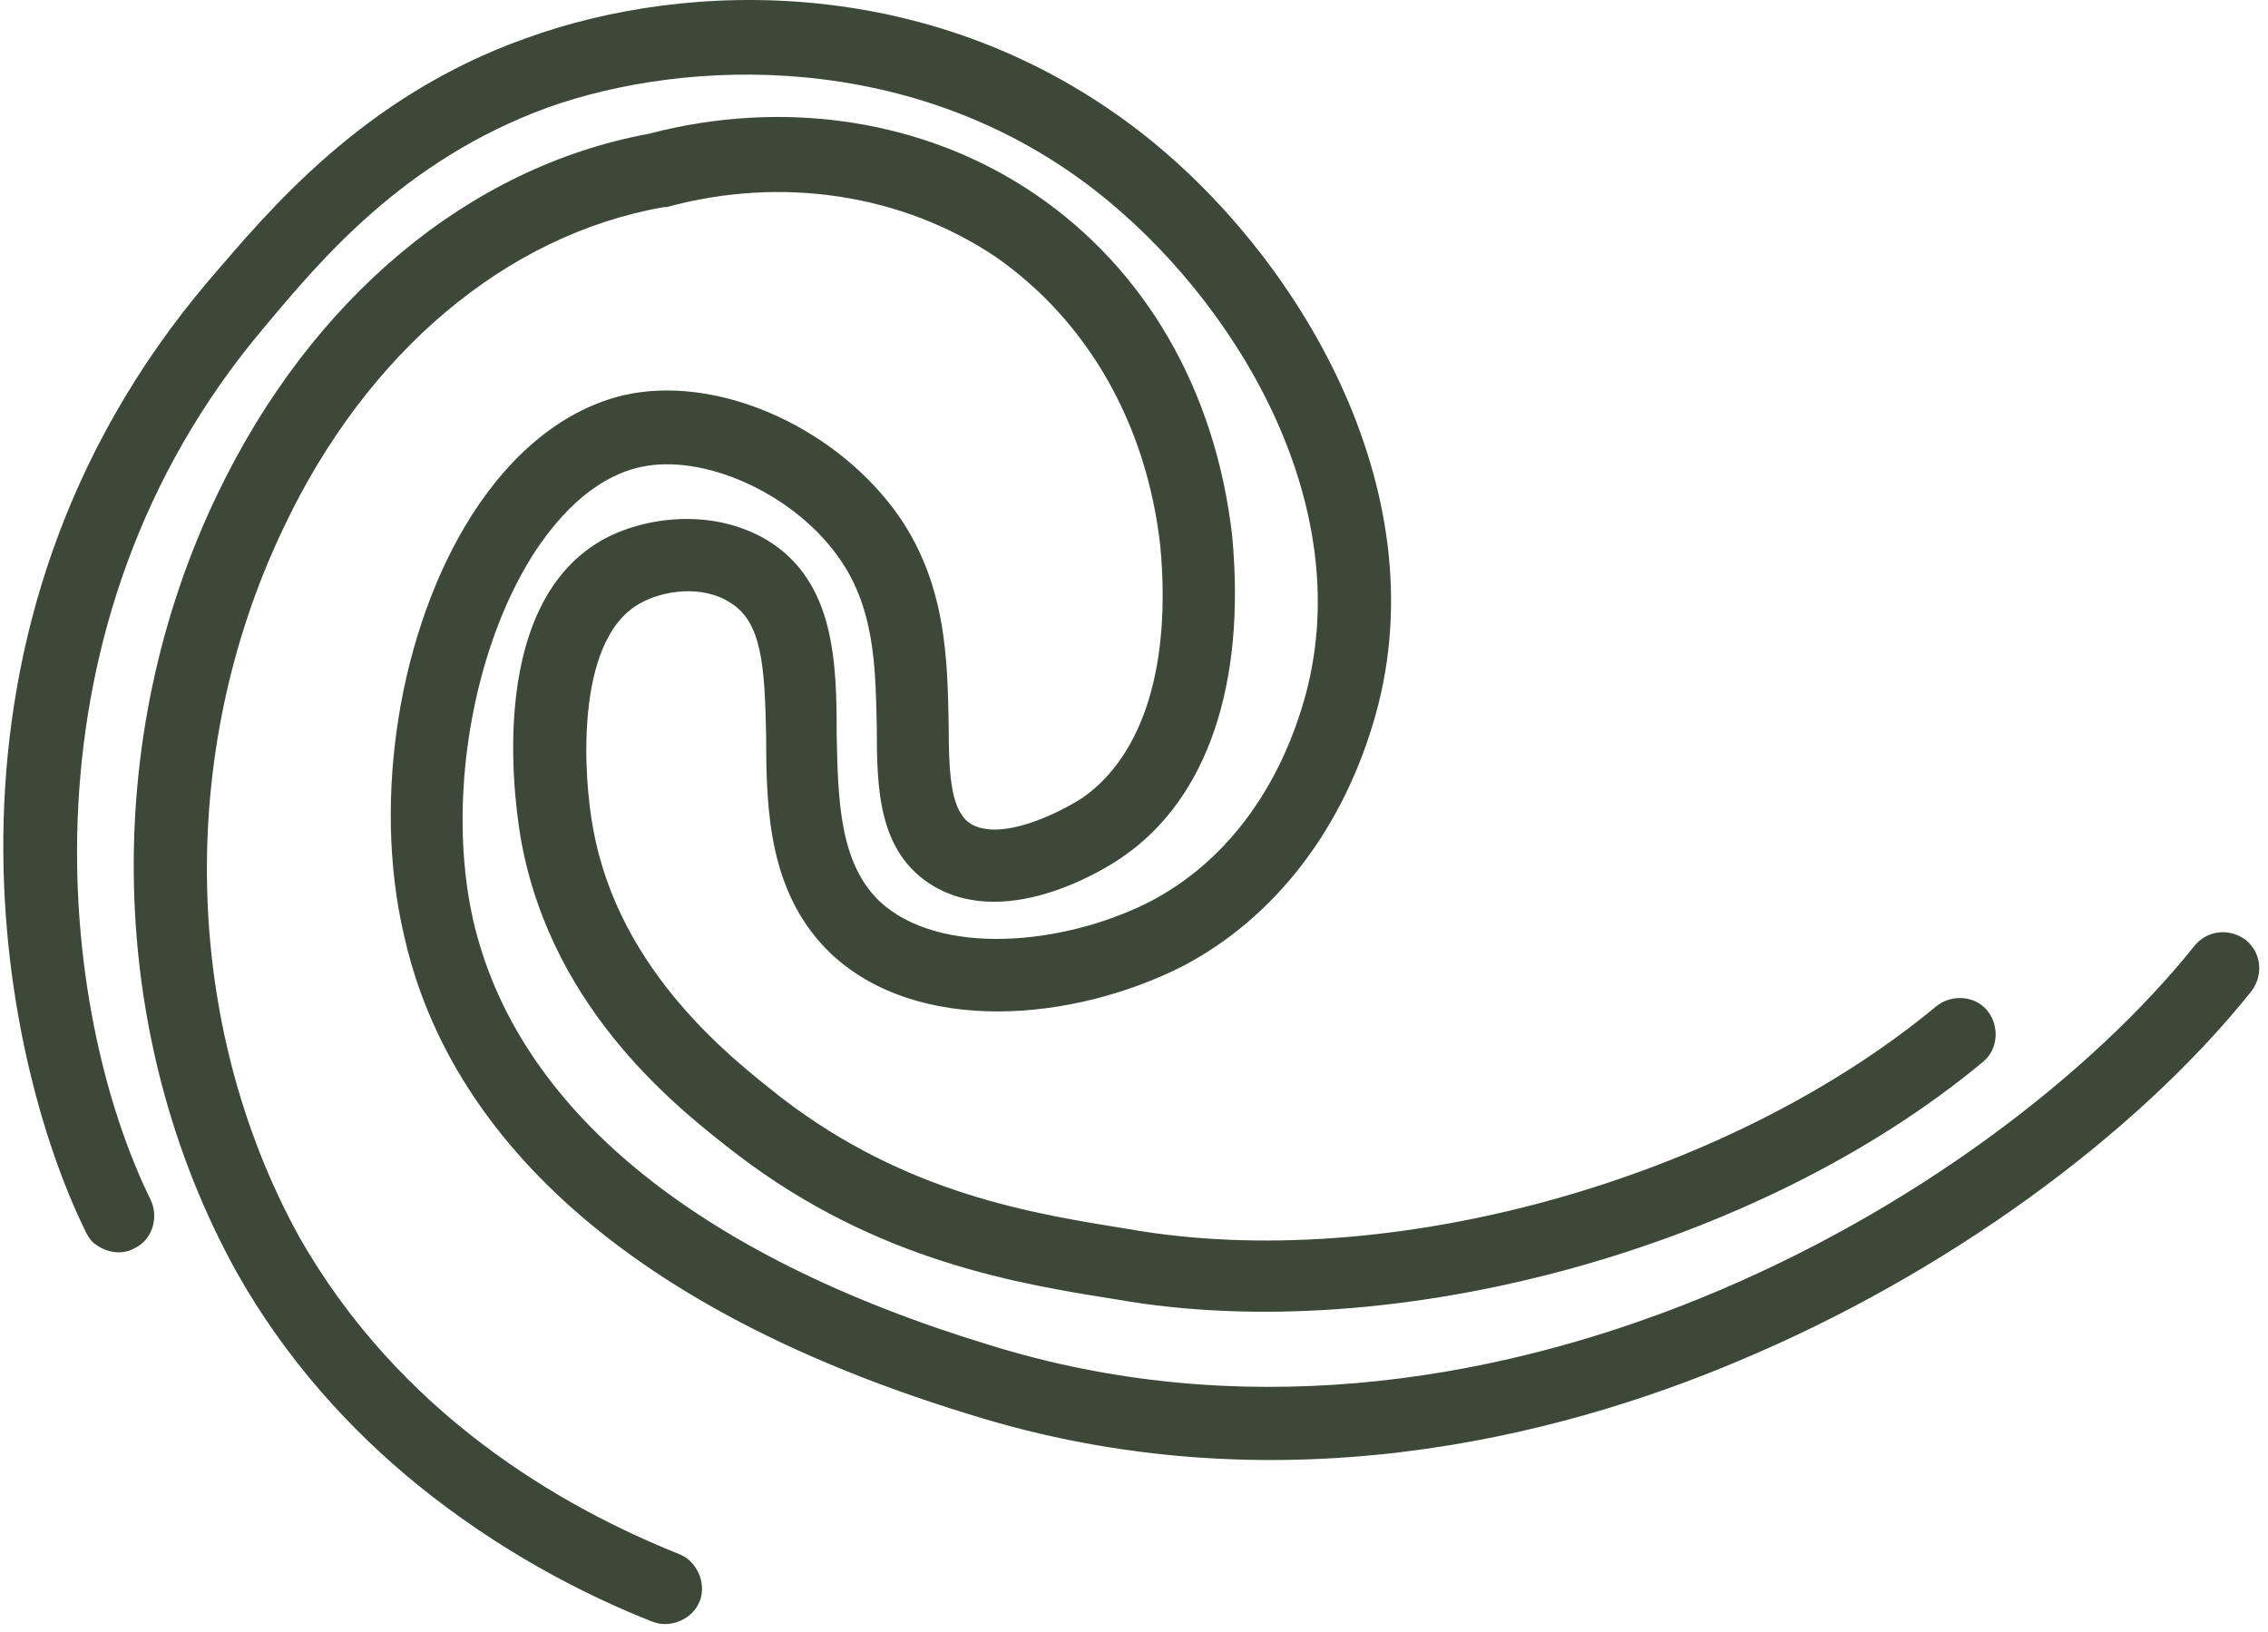
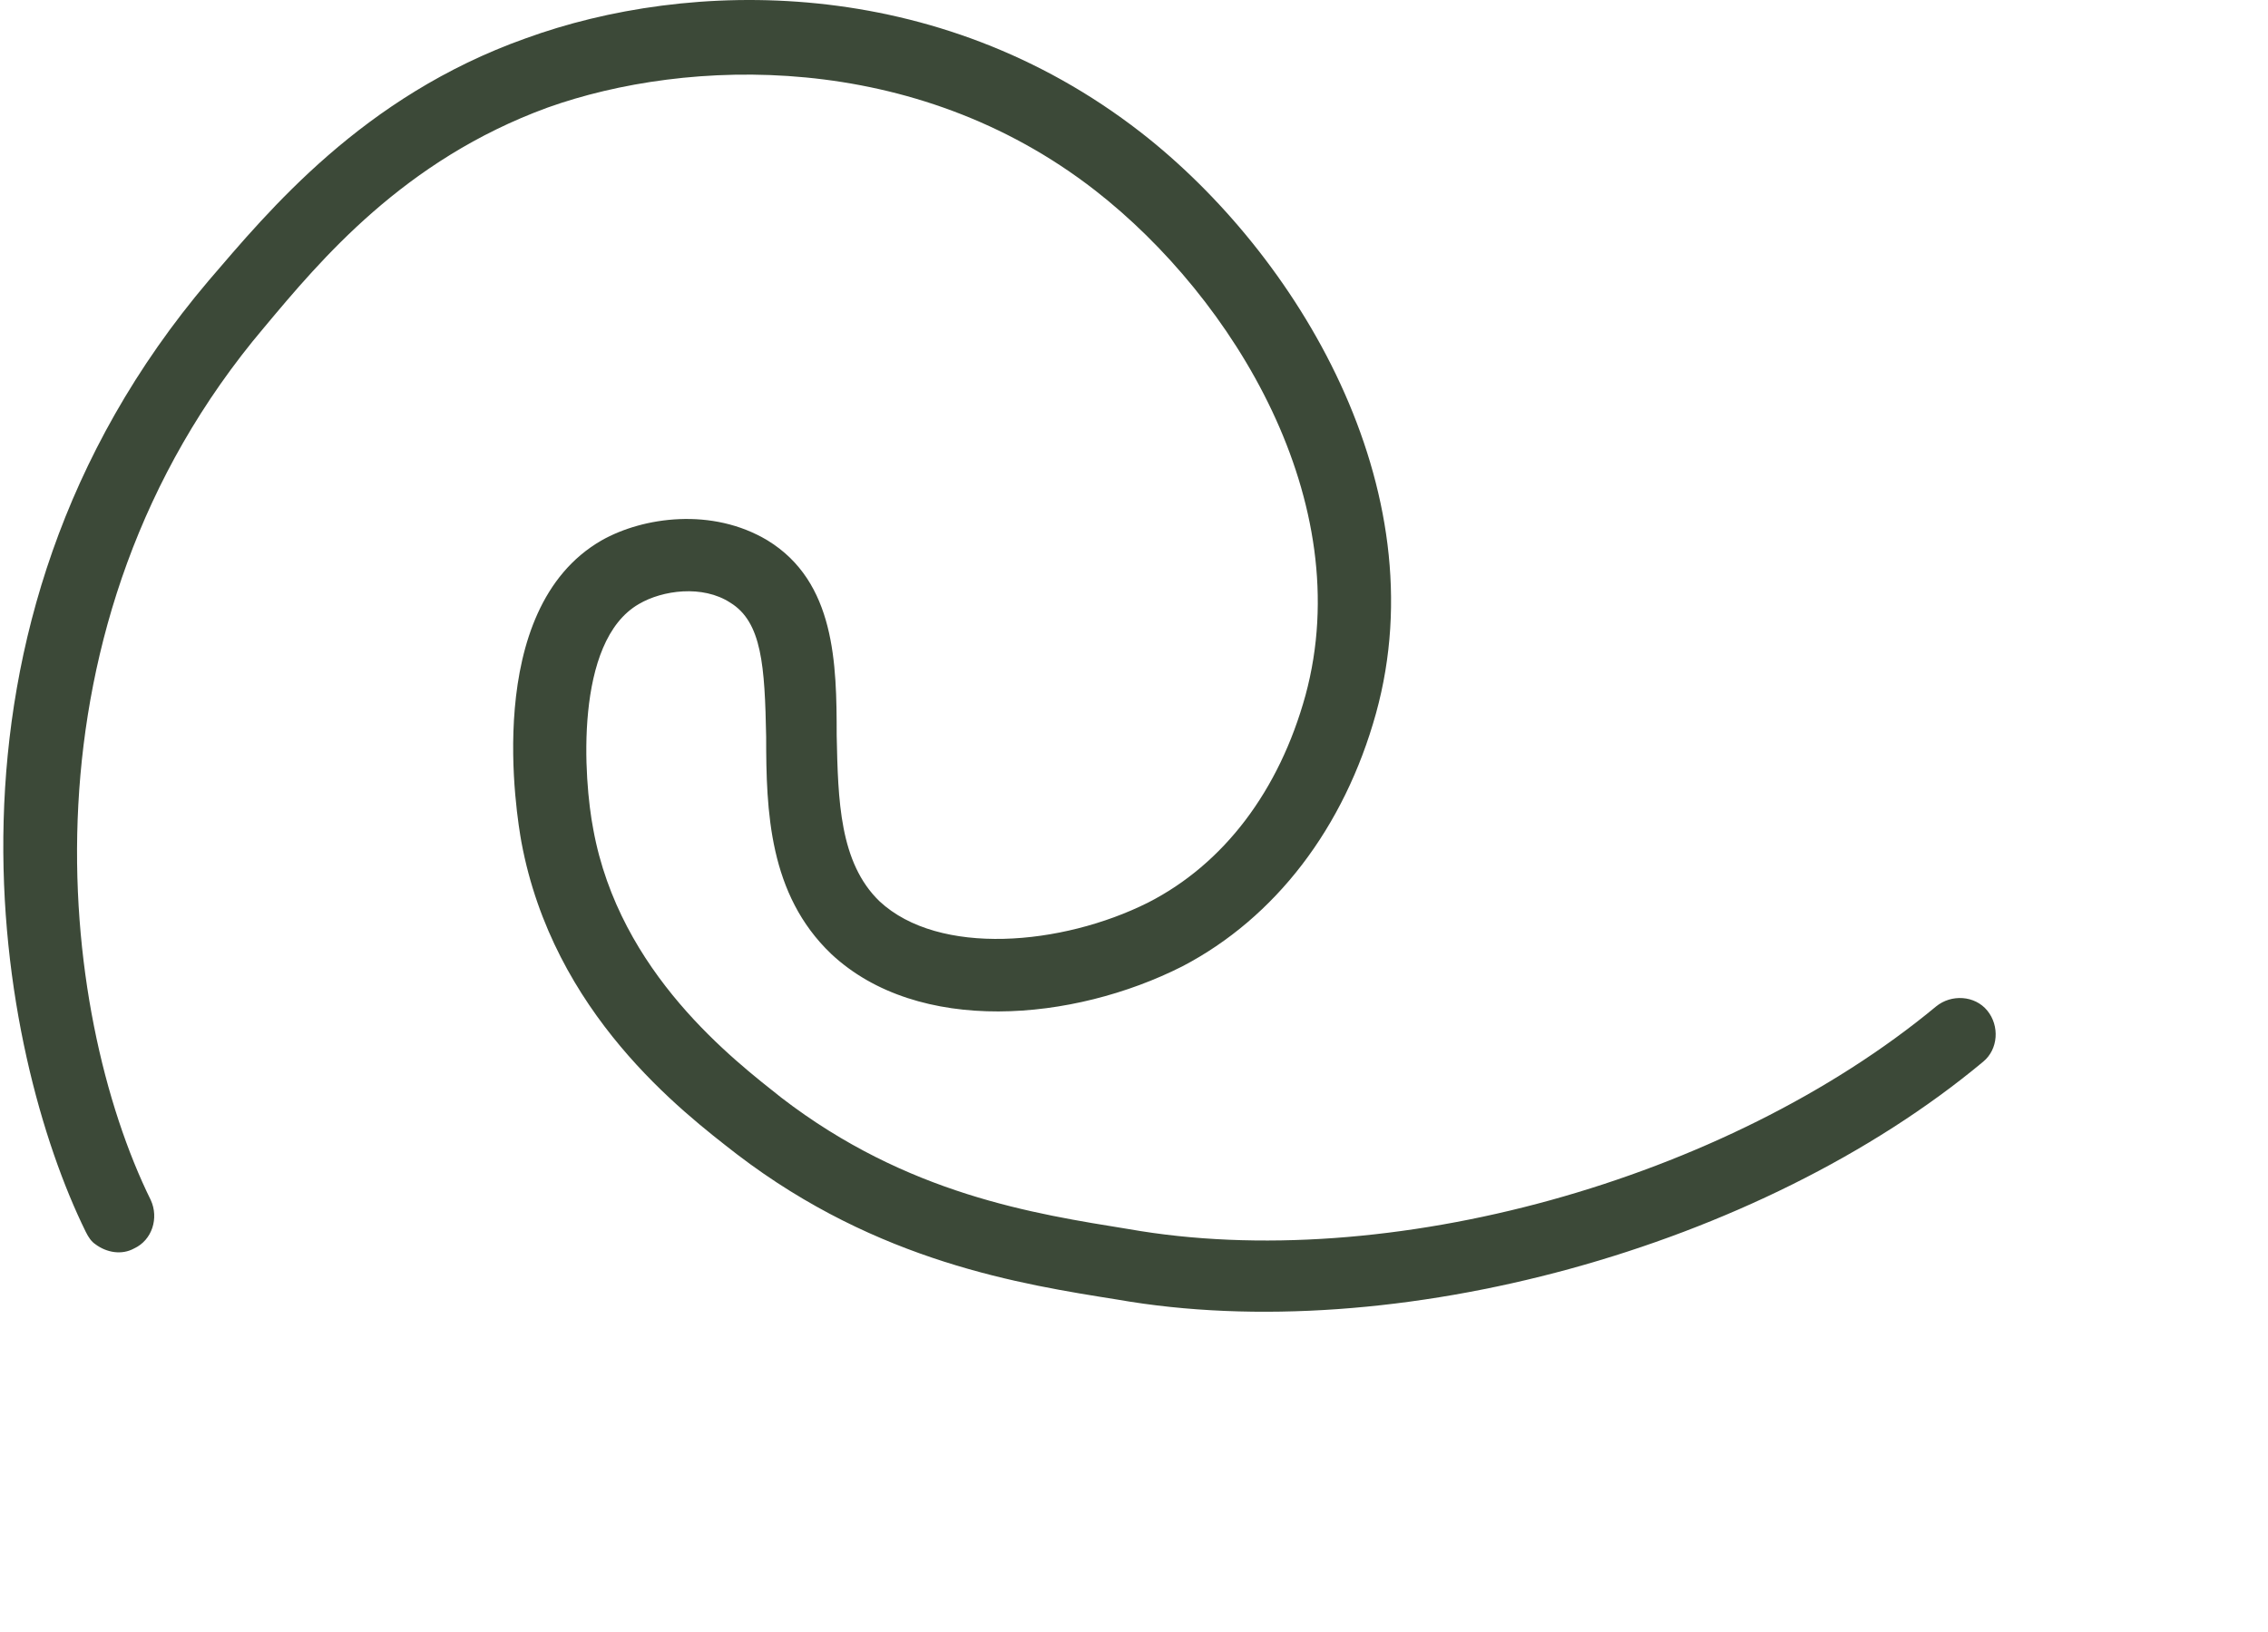
<svg xmlns="http://www.w3.org/2000/svg" width="164" height="118" viewBox="0 0 164 118" fill="none">
-   <path d="M15.701 35.777C22.501 21.577 33.901 12.077 46.901 9.677C56.801 7.077 67.001 8.677 74.901 14.077C82.801 19.477 87.901 28.177 89.101 38.777C90.101 49.477 87.301 57.677 81.301 61.877C80.501 62.477 73.101 67.377 67.501 64.077C63.501 61.677 63.401 57.077 63.401 52.577C63.301 48.277 63.301 43.777 60.401 39.977C57.101 35.577 50.801 32.777 46.301 33.777C42.701 34.577 40.101 37.677 38.501 40.177C34.101 47.177 32.301 57.977 34.201 66.477C37.301 80.077 50.201 90.777 71.601 97.277C107.001 108.277 143.801 86.977 158.701 68.377C159.601 67.277 161.201 67.077 162.401 67.977C163.501 68.877 163.701 70.477 162.801 71.677C154.401 82.177 140.601 92.177 125.801 98.377C112.601 103.977 92.101 109.177 70.101 102.277C40.701 93.277 31.601 78.477 29.201 67.577C26.901 57.677 28.901 45.477 34.101 37.277C37.101 32.577 40.901 29.577 45.101 28.577C51.701 27.077 60.001 30.677 64.601 36.777C68.501 41.977 68.501 47.777 68.601 52.477C68.601 56.277 68.801 58.677 70.201 59.577C72.401 60.877 76.601 58.777 78.301 57.677C82.701 54.577 84.701 48.077 83.901 39.477C82.901 30.577 78.601 23.177 72.001 18.577C65.301 14.077 56.601 12.677 48.201 14.977H48.001C36.601 16.977 26.501 25.477 20.501 38.177C12.701 54.477 13.201 74.077 21.601 89.377C28.901 102.277 40.601 108.977 49.101 112.377C50.401 112.877 51.101 114.477 50.601 115.777C50.101 117.077 48.501 117.777 47.201 117.277C42.101 115.277 36.001 112.077 30.201 107.377C25.401 103.477 20.701 98.377 17.101 91.977C7.701 74.977 7.201 53.477 15.701 35.777Z" fill="#3C4938" />
  <path d="M38.001 2.777C49.801 -1.523 67.701 -1.923 82.501 9.577C93.801 18.377 104.001 35.277 99.501 51.577C97.201 59.877 92.201 66.377 85.501 69.877C77.601 73.877 66.401 74.877 60.101 68.977C55.601 64.677 55.401 58.677 55.401 53.277C55.301 48.177 55.101 44.977 52.801 43.577C50.801 42.277 47.901 42.677 46.201 43.677C41.501 46.377 42.201 56.377 42.901 59.977C44.801 70.377 53.101 76.677 56.501 79.377C65.601 86.377 74.801 87.777 81.601 88.877C100.301 92.177 124.801 85.377 140.001 72.777C141.101 71.877 142.801 71.977 143.701 73.077C144.601 74.177 144.501 75.877 143.401 76.777C127.201 90.277 100.801 97.477 80.801 93.977C73.901 92.877 63.501 91.277 53.301 83.477C49.301 80.377 40.001 73.277 37.701 60.877C37.401 59.177 34.801 44.077 43.501 39.077C46.501 37.377 51.501 36.677 55.501 39.077C60.401 42.077 60.501 47.977 60.501 53.177C60.601 57.877 60.701 62.377 63.601 65.177C67.901 69.177 76.801 68.377 83.001 65.277C88.501 62.477 92.501 57.177 94.401 50.277C98.201 36.277 89.201 21.577 79.201 13.777C66.101 3.577 49.701 4.177 39.601 7.777C29.201 11.577 23.201 18.777 19.101 23.677C0.901 45.177 4.201 73.177 10.901 86.777C11.501 88.077 11.001 89.677 9.701 90.277C8.801 90.777 7.701 90.577 6.901 89.977C6.601 89.777 6.401 89.477 6.201 89.077C-0.099 76.277 -6.299 45.477 15.101 20.277C19.401 15.277 26.201 6.977 38.001 2.777Z" fill="#3C4938" />
</svg>